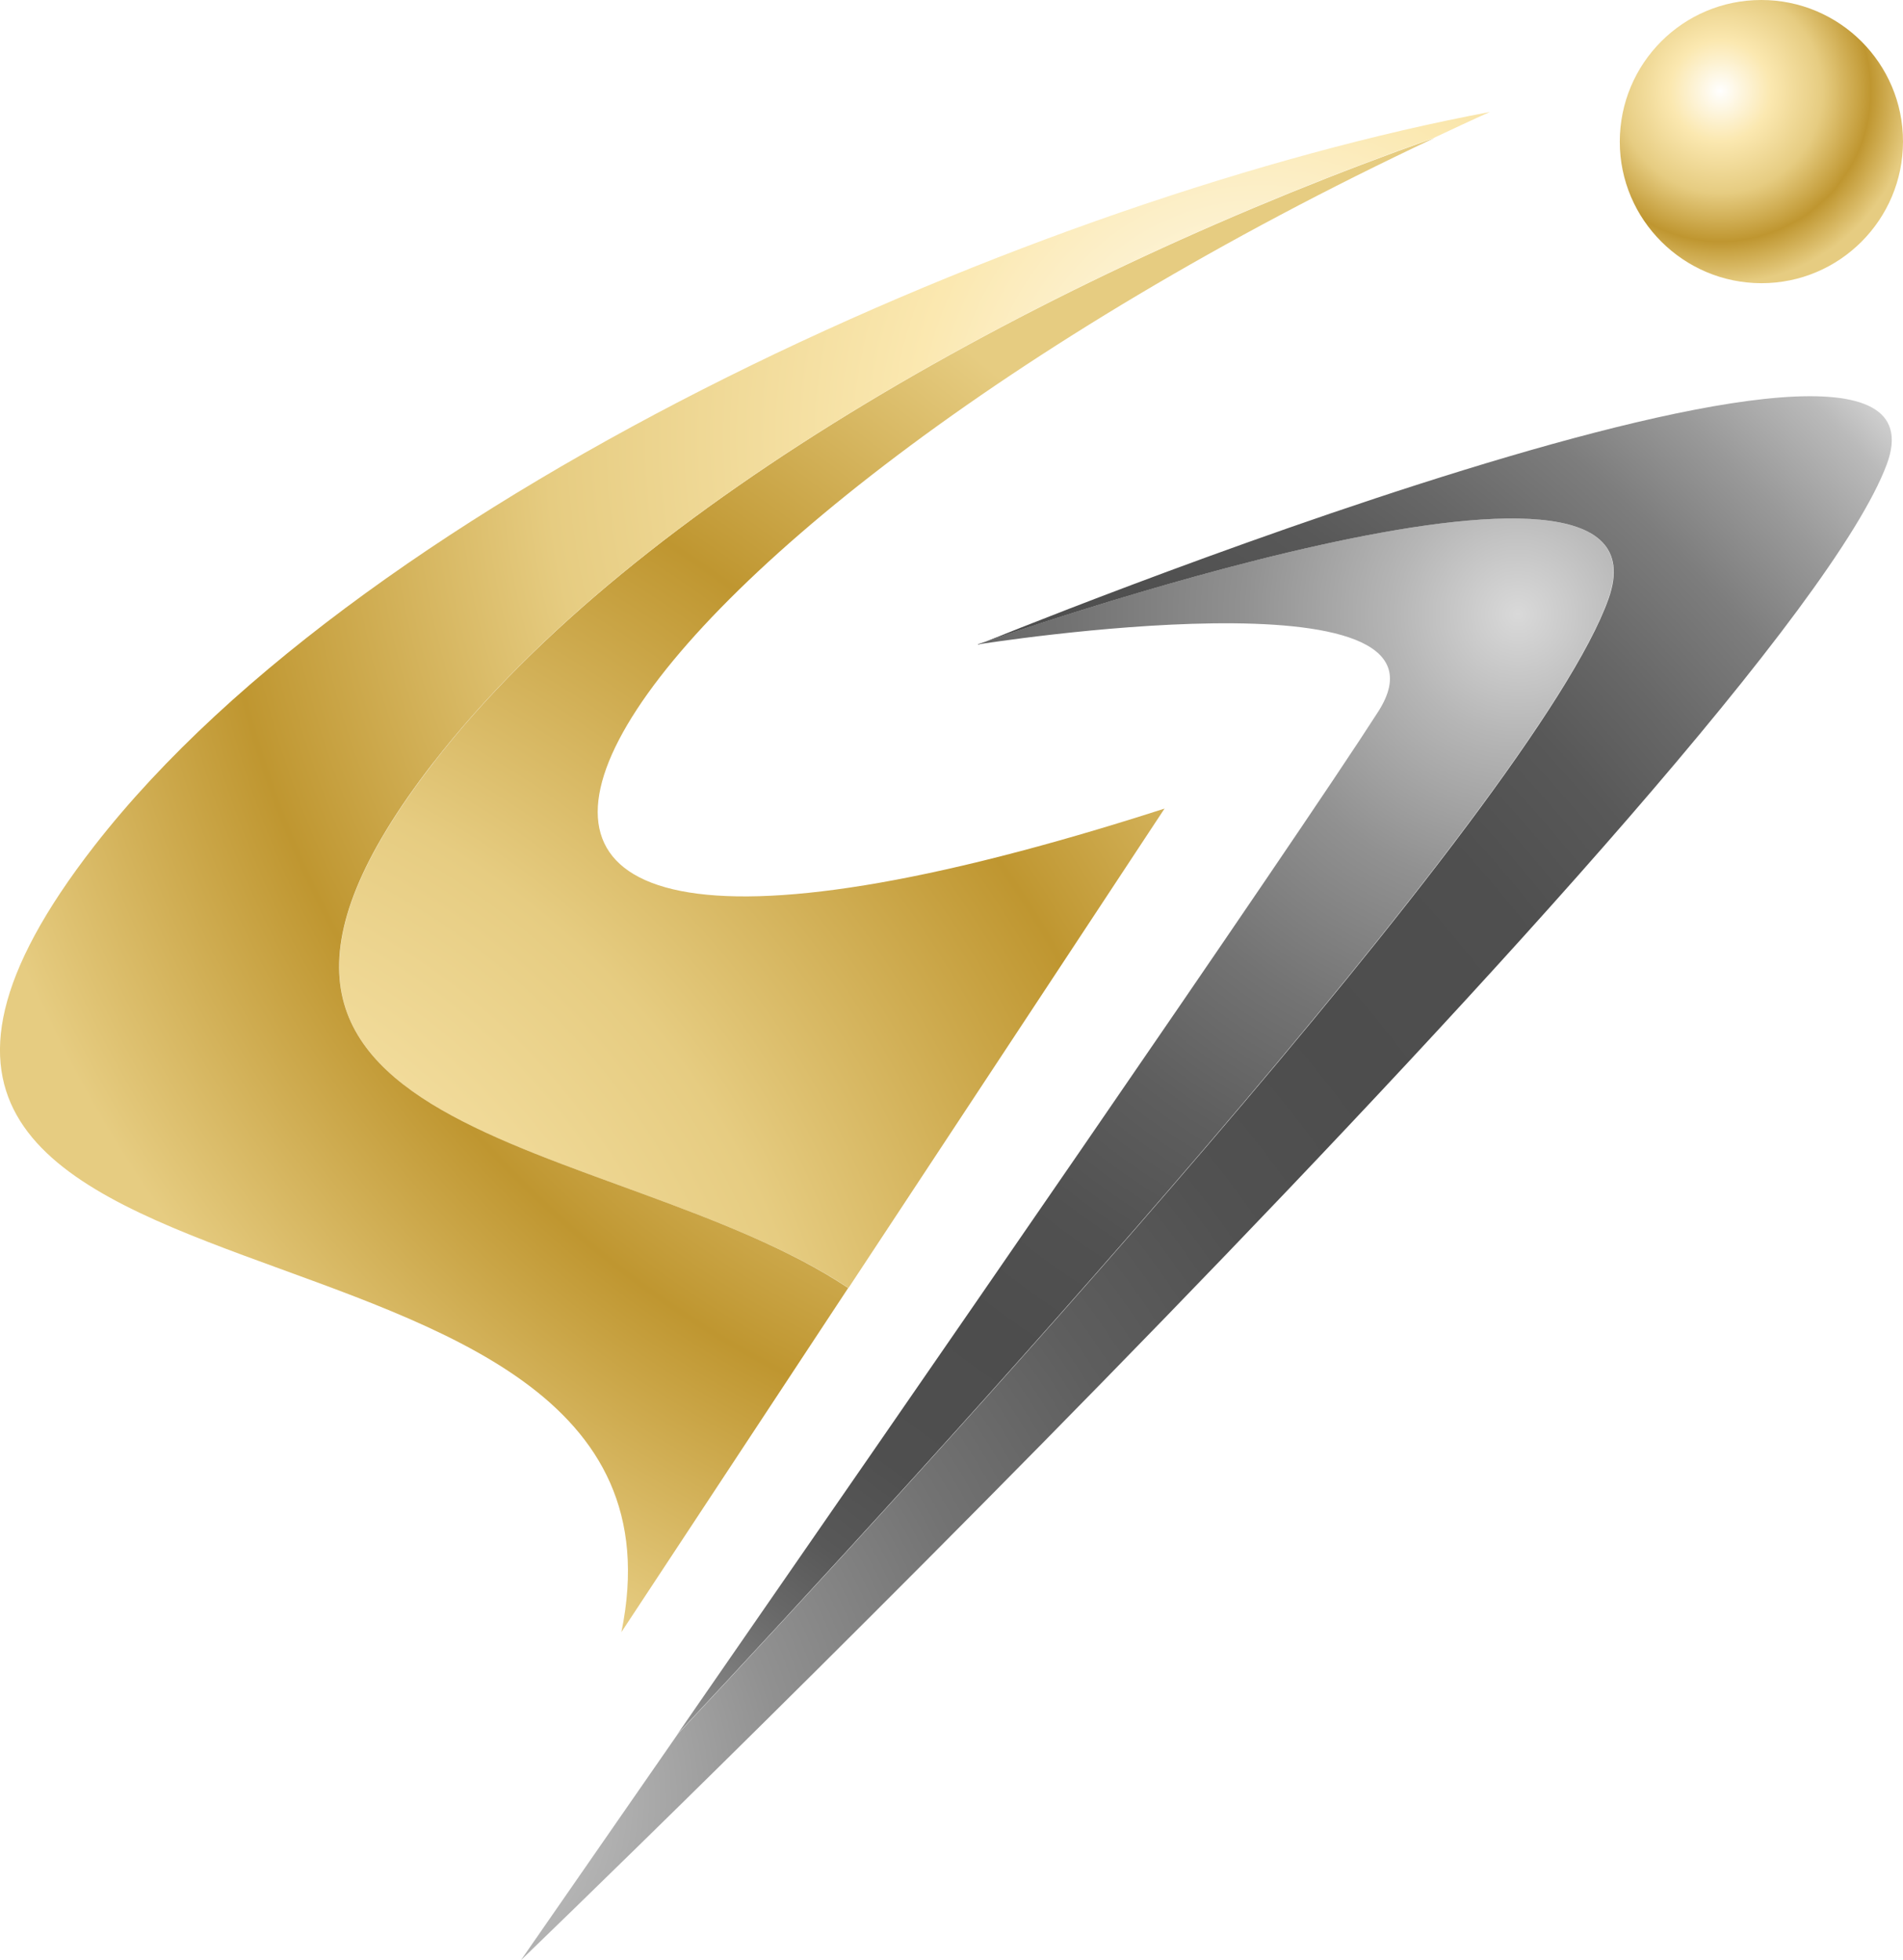
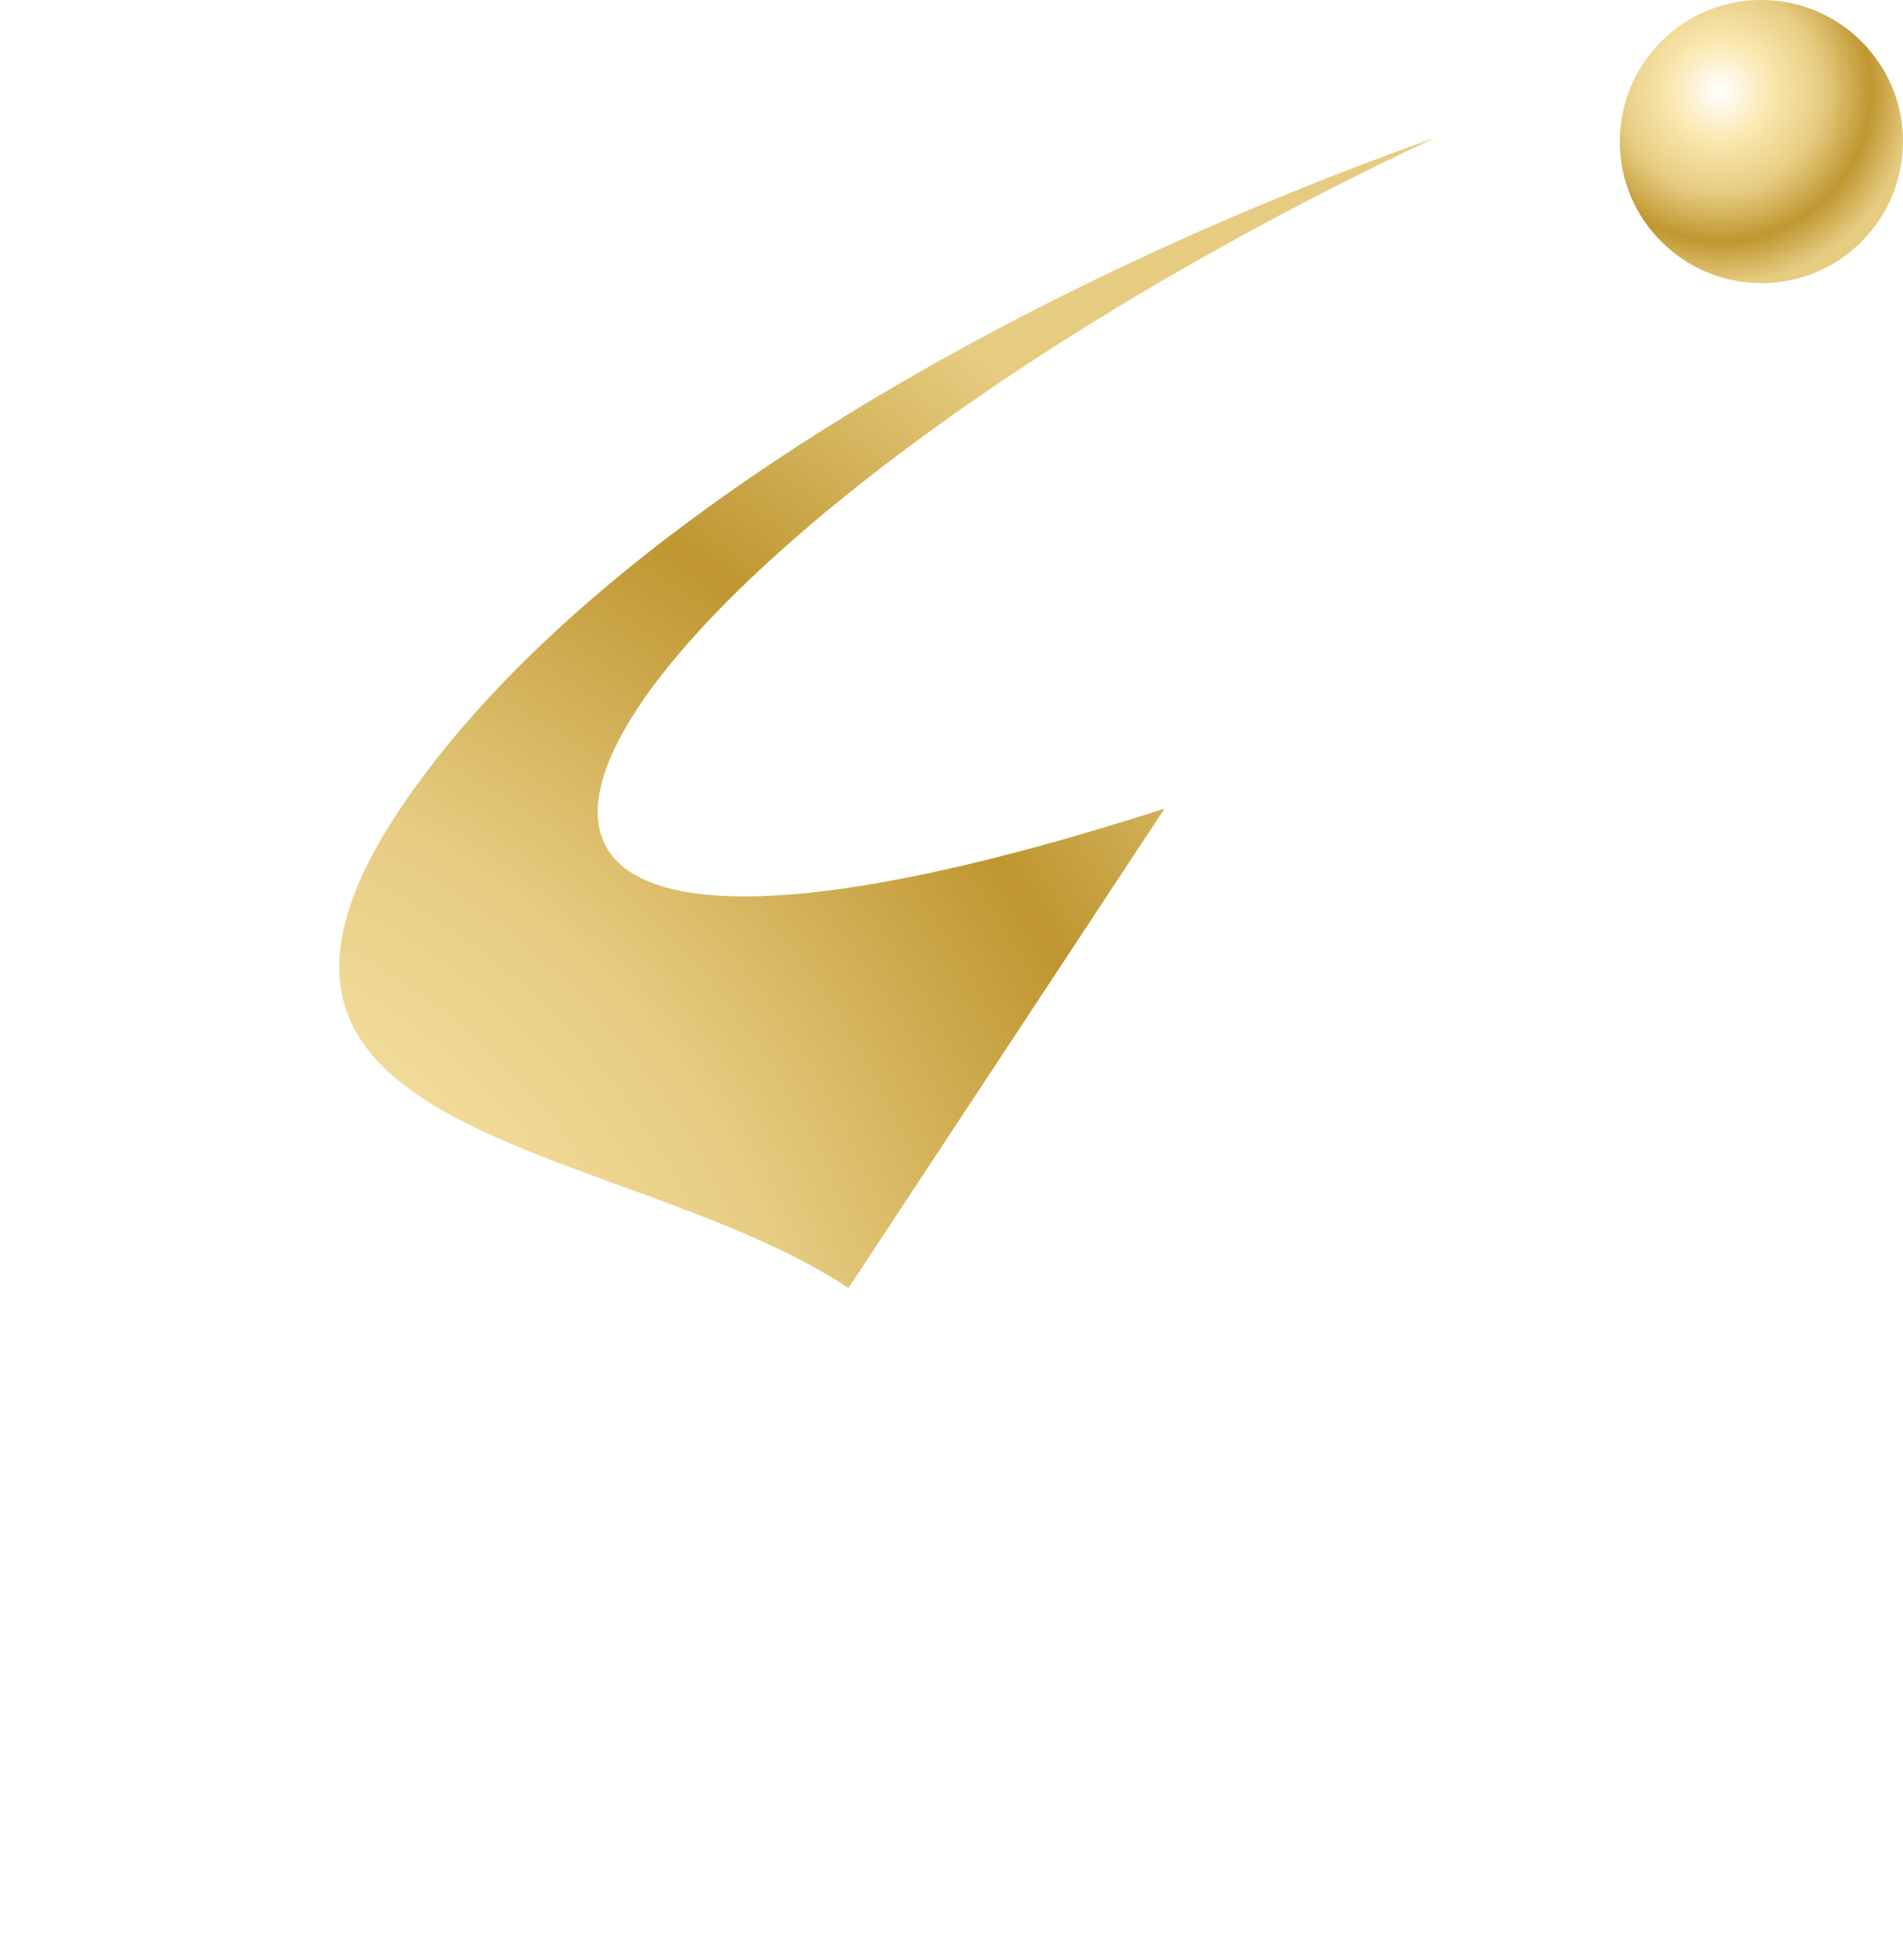
<svg xmlns="http://www.w3.org/2000/svg" xmlns:xlink="http://www.w3.org/1999/xlink" id="_レイヤー_2" data-name="レイヤー 2" viewBox="0 0 67.8 69.84">
  <defs>
    <style>
      .cls-1 {
        mask: url(#mask);
      }

      .cls-2 {
        filter: url(#luminosity-noclip);
      }

      .cls-3 {
        fill: url(#_名称未設定グラデーション_14-2);
      }

      .cls-4 {
        fill: url(#_名称未設定グラデーション_3);
        mix-blend-mode: multiply;
      }

      .cls-5 {
        fill: url(#_名称未設定グラデーション_160-2);
      }

      .cls-6 {
        fill: url(#_名称未設定グラデーション_160-3);
      }

      .cls-7 {
        mask: url(#mask-1);
      }

      .cls-8 {
        fill: url(#_名称未設定グラデーション_160);
      }

      .cls-9 {
        fill: url(#_名称未設定グラデーション_14);
      }

      .cls-10 {
        fill: url(#_名称未設定グラデーション_28);
      }
    </style>
    <radialGradient id="_名称未設定グラデーション_160" data-name="名称未設定グラデーション 160" cx="1.23" cy="54.63" fx="1.23" fy="54.63" r="53.69" gradientUnits="userSpaceOnUse">
      <stop offset="0" stop-color="#fff" />
      <stop offset=".26" stop-color="#fbe8b0" />
      <stop offset=".53" stop-color="#e6cc81" />
      <stop offset=".78" stop-color="#bf9630" />
      <stop offset="1" stop-color="#e6cc81" />
    </radialGradient>
    <radialGradient id="_名称未設定グラデーション_160-2" data-name="名称未設定グラデーション 160" cx="44.97" cy="15.55" fx="44.97" fy="15.55" r="48.02" xlink:href="#_名称未設定グラデーション_160" />
    <radialGradient id="_名称未設定グラデーション_14" data-name="名称未設定グラデーション 14" cx="54.08" cy="21.89" fx="54.08" fy="21.89" r="54.42" gradientUnits="userSpaceOnUse">
      <stop offset="0" stop-color="#d9d9d9" />
      <stop offset=".08" stop-color="#b6b6b6" />
      <stop offset=".18" stop-color="#919191" />
      <stop offset=".29" stop-color="#737373" />
      <stop offset=".39" stop-color="#5e5e5e" />
      <stop offset=".49" stop-color="#515151" />
      <stop offset=".58" stop-color="#4d4d4d" />
      <stop offset=".69" stop-color="#4f4f4f" />
      <stop offset=".76" stop-color="#585858" />
      <stop offset=".81" stop-color="#676767" />
      <stop offset=".87" stop-color="#7d7d7d" />
      <stop offset=".92" stop-color="#999" />
      <stop offset=".97" stop-color="#bababa" />
      <stop offset="1" stop-color="#d9d9d9" />
    </radialGradient>
    <radialGradient id="_名称未設定グラデーション_14-2" data-name="名称未設定グラデーション 14" cx="14.88" cy="64.15" fx="14.88" fy="64.15" r="72.55" xlink:href="#_名称未設定グラデーション_14" />
    <radialGradient id="_名称未設定グラデーション_160-3" data-name="名称未設定グラデーション 160" cx="-114.43" cy="53.65" fx="-114.43" fy="53.65" r="6.87" gradientTransform="translate(175.68 -50.51) rotate(-.05)" xlink:href="#_名称未設定グラデーション_160" />
    <filter id="luminosity-noclip" x="60.88" y=".53" width="5.73" height="4.74" color-interpolation-filters="sRGB" filterUnits="userSpaceOnUse">
      <feFlood flood-color="#fff" result="bg" />
      <feBlend in="SourceGraphic" in2="bg" />
    </filter>
    <filter id="luminosity-noclip-2" x="60.88" y="-10117" width="5.73" height="32766" color-interpolation-filters="sRGB" filterUnits="userSpaceOnUse">
      <feFlood flood-color="#fff" result="bg" />
      <feBlend in="SourceGraphic" in2="bg" />
    </filter>
    <mask id="mask-1" x="60.88" y="-10117" width="5.73" height="32766" maskUnits="userSpaceOnUse" />
    <linearGradient id="_名称未設定グラデーション_3" data-name="名称未設定グラデーション 3" x1="-109.68" y1="48.58" x2="-112.97" y2="55.36" gradientTransform="translate(175.68 -50.51) rotate(-.05)" gradientUnits="userSpaceOnUse">
      <stop offset="0" stop-color="#fff" />
      <stop offset=".5" stop-color="#7f7f7f" />
      <stop offset="1" stop-color="#000" />
    </linearGradient>
    <mask id="mask" x="60.88" y=".53" width="5.73" height="4.74" maskUnits="userSpaceOnUse">
      <g class="cls-2">
        <g class="cls-7">
          <path class="cls-4" d="M66.58,3.87c-.23,1.19-1.69,1.72-3.26,1.18-1.56-.54-2.64-1.94-2.41-3.13.23-1.19,1.69-1.72,3.26-1.18,1.56.54,2.64,1.94,2.41,3.13" />
        </g>
      </g>
    </mask>
    <linearGradient id="_名称未設定グラデーション_28" data-name="名称未設定グラデーション 28" x1="-109.68" y1="48.58" x2="-112.97" y2="55.36" gradientTransform="translate(175.68 -50.51) rotate(-.05)" gradientUnits="userSpaceOnUse">
      <stop offset="0" stop-color="#fff" />
      <stop offset=".5" stop-color="#fff" />
      <stop offset="1" stop-color="#fff" />
    </linearGradient>
  </defs>
  <g id="_レイヤー_5" data-name="レイヤー 5">
    <g>
      <g>
        <path class="cls-8" d="M51.09,4.92c-13.68,4.85-28.42,12.95-35.64,22.25-10.57,13.59,6.4,13.18,14.78,18.72l11.26-17.08c-34.29,11.05-20.75-9.62,9.61-23.89Z" />
-         <path class="cls-5" d="M15.45,27.16c7.22-9.29,21.97-17.4,35.64-22.25.66-.31,1.32-.62,1.99-.92C37.04,7,13.21,17.47,3.36,30.14c-14.38,18.5,22.25,11.05,18.78,28.01l8.08-12.26c-8.37-5.55-25.34-5.13-14.78-18.72Z" />
      </g>
      <g>
-         <path class="cls-9" d="M34.84,22.96s17.6-2.8,14.26,2.4c-2.98,4.65-16.99,24.91-24.96,36.42,8.66-9.26,30.57-33.14,33.16-40.45,2.58-7.27-22.47,1.63-22.47,1.63Z" />
-         <path class="cls-3" d="M34.84,22.96s25.04-8.9,22.47-1.63c-2.59,7.32-24.51,31.2-33.16,40.45-3.32,4.79-5.59,8.06-5.59,8.06,0,0,44.88-43.18,48.66-53.29,3-8.04-32.37,6.42-32.37,6.42Z" />
-       </g>
+         </g>
      <g>
        <path class="cls-6" d="M67.8,5.04c0,2.79-2.26,5.05-5.04,5.05s-5.05-2.26-5.05-5.04C57.71,2.26,59.96,0,62.75,0s5.05,2.26,5.05,5.04" />
        <g class="cls-1">
-           <path class="cls-10" d="M66.58,3.87c-.23,1.19-1.69,1.72-3.26,1.18-1.56-.54-2.64-1.94-2.41-3.13.23-1.19,1.69-1.72,3.26-1.18,1.56.54,2.64,1.94,2.41,3.13" />
-         </g>
+           </g>
      </g>
    </g>
  </g>
</svg>